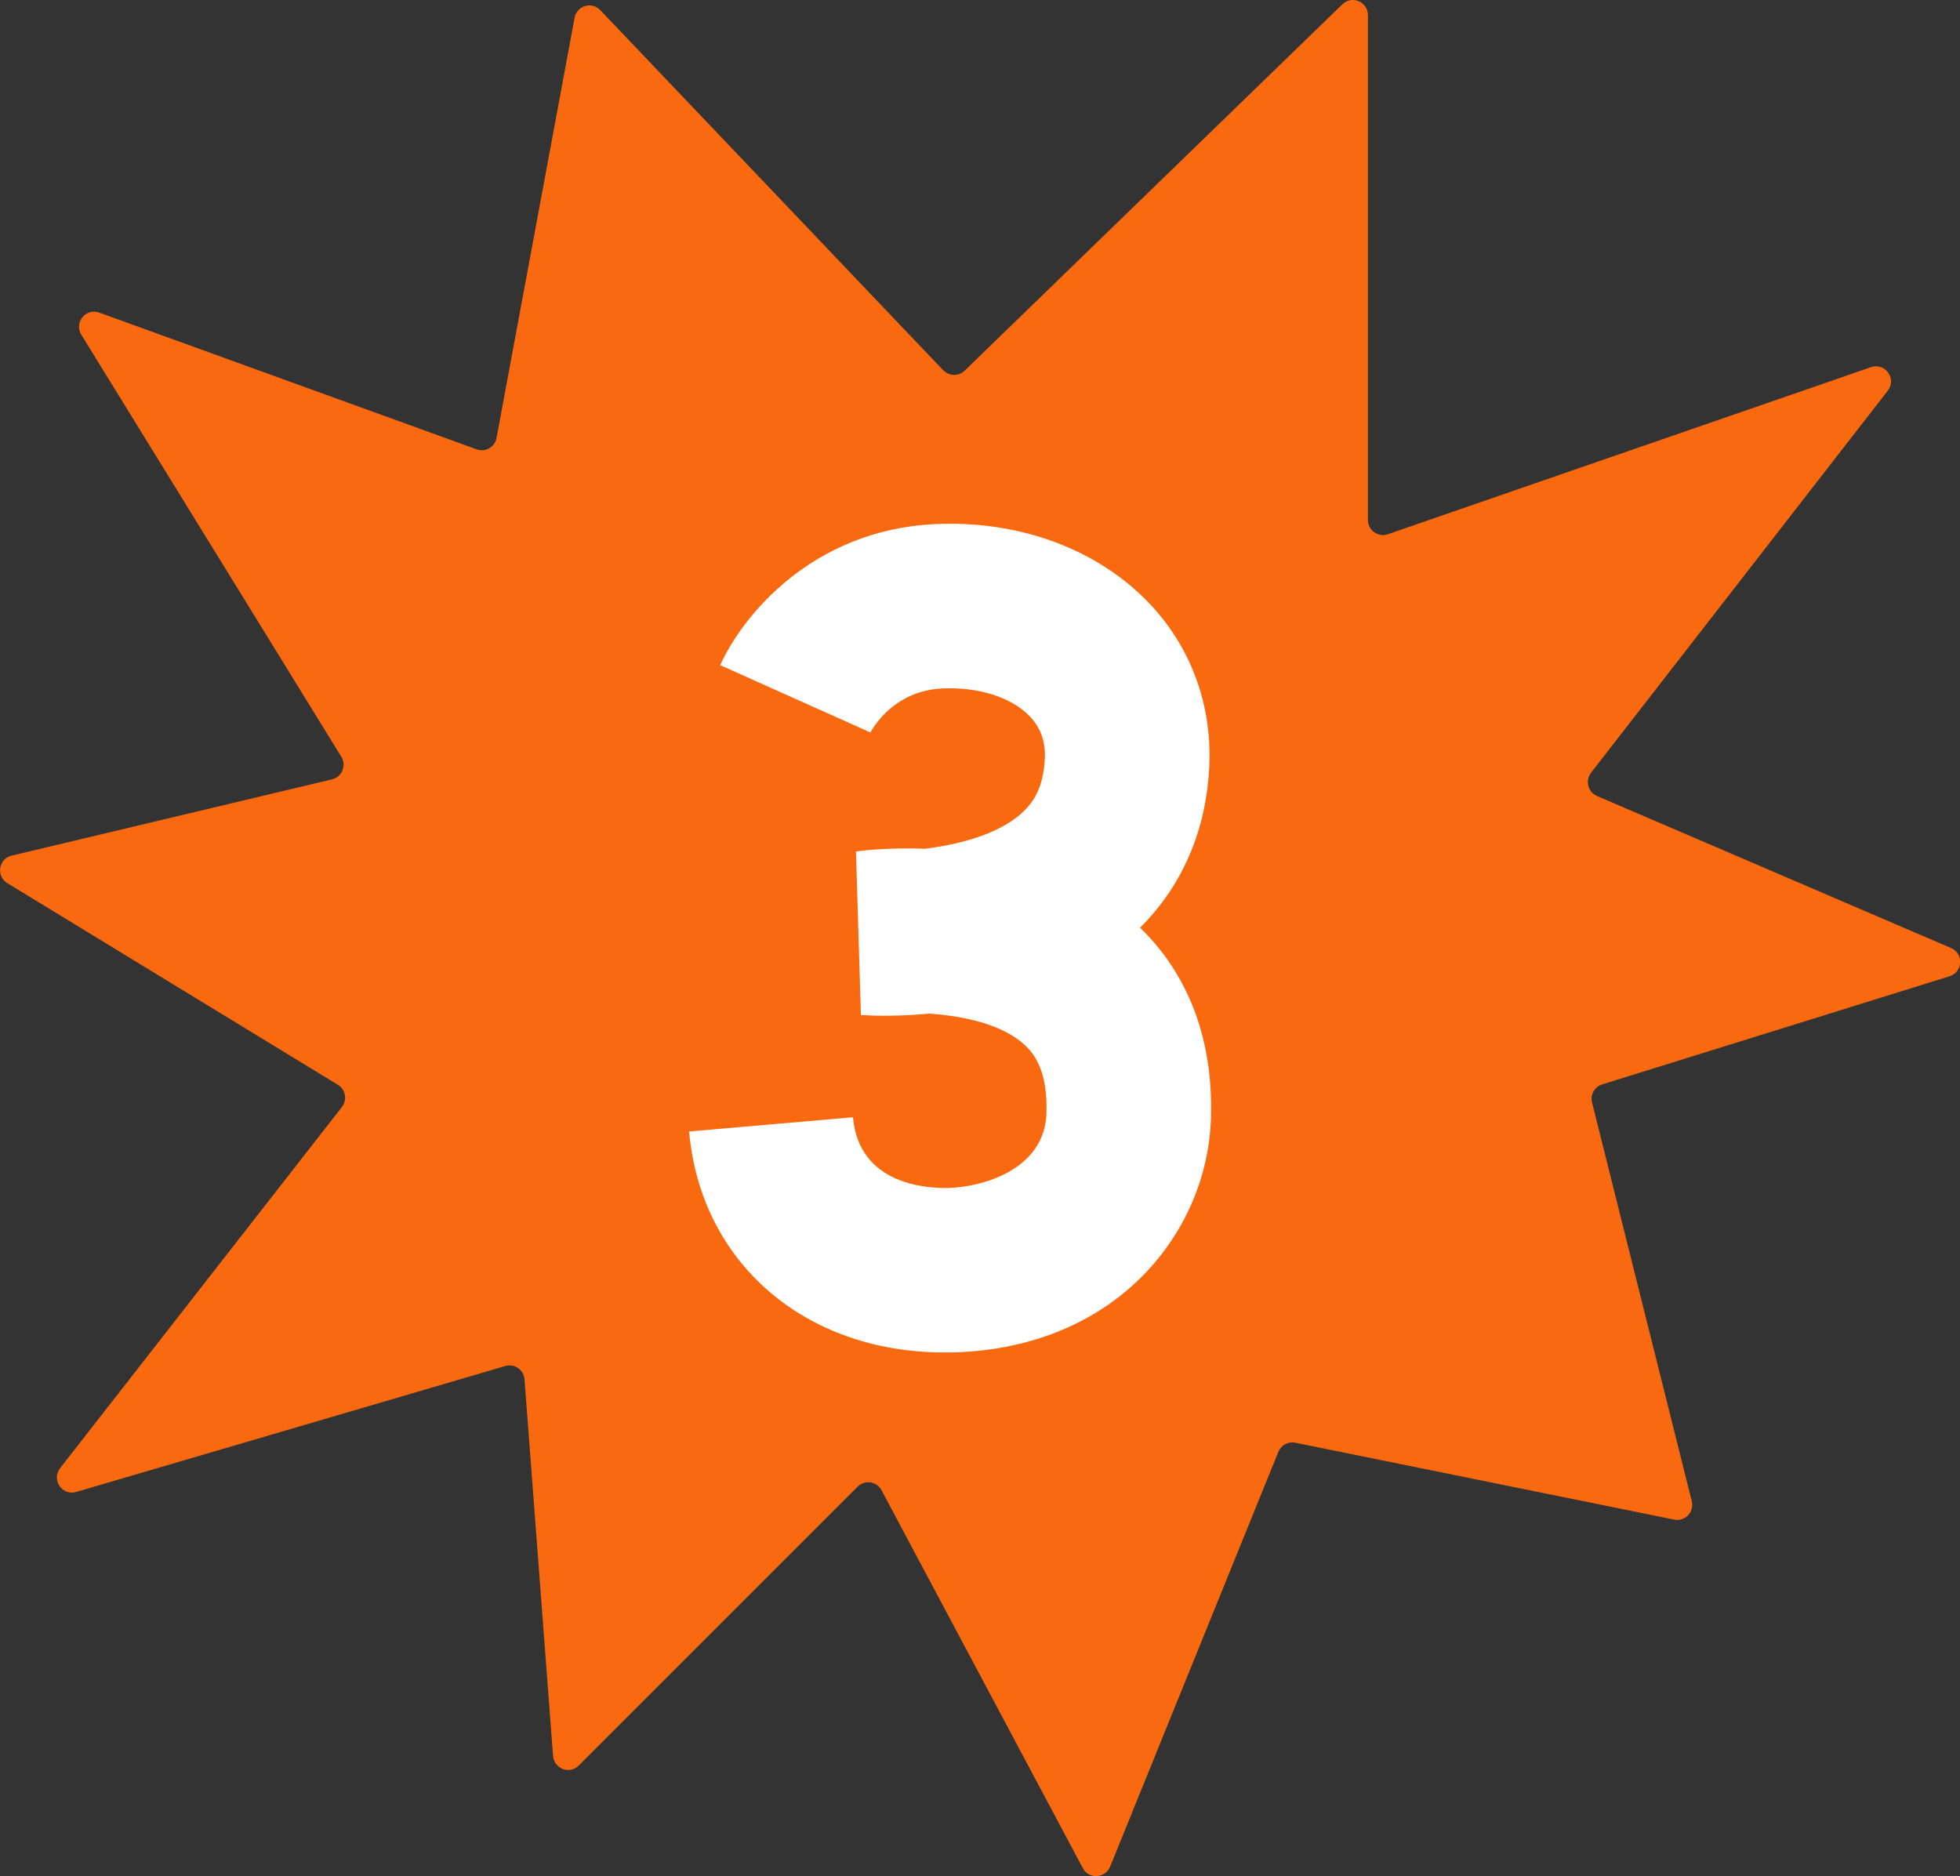
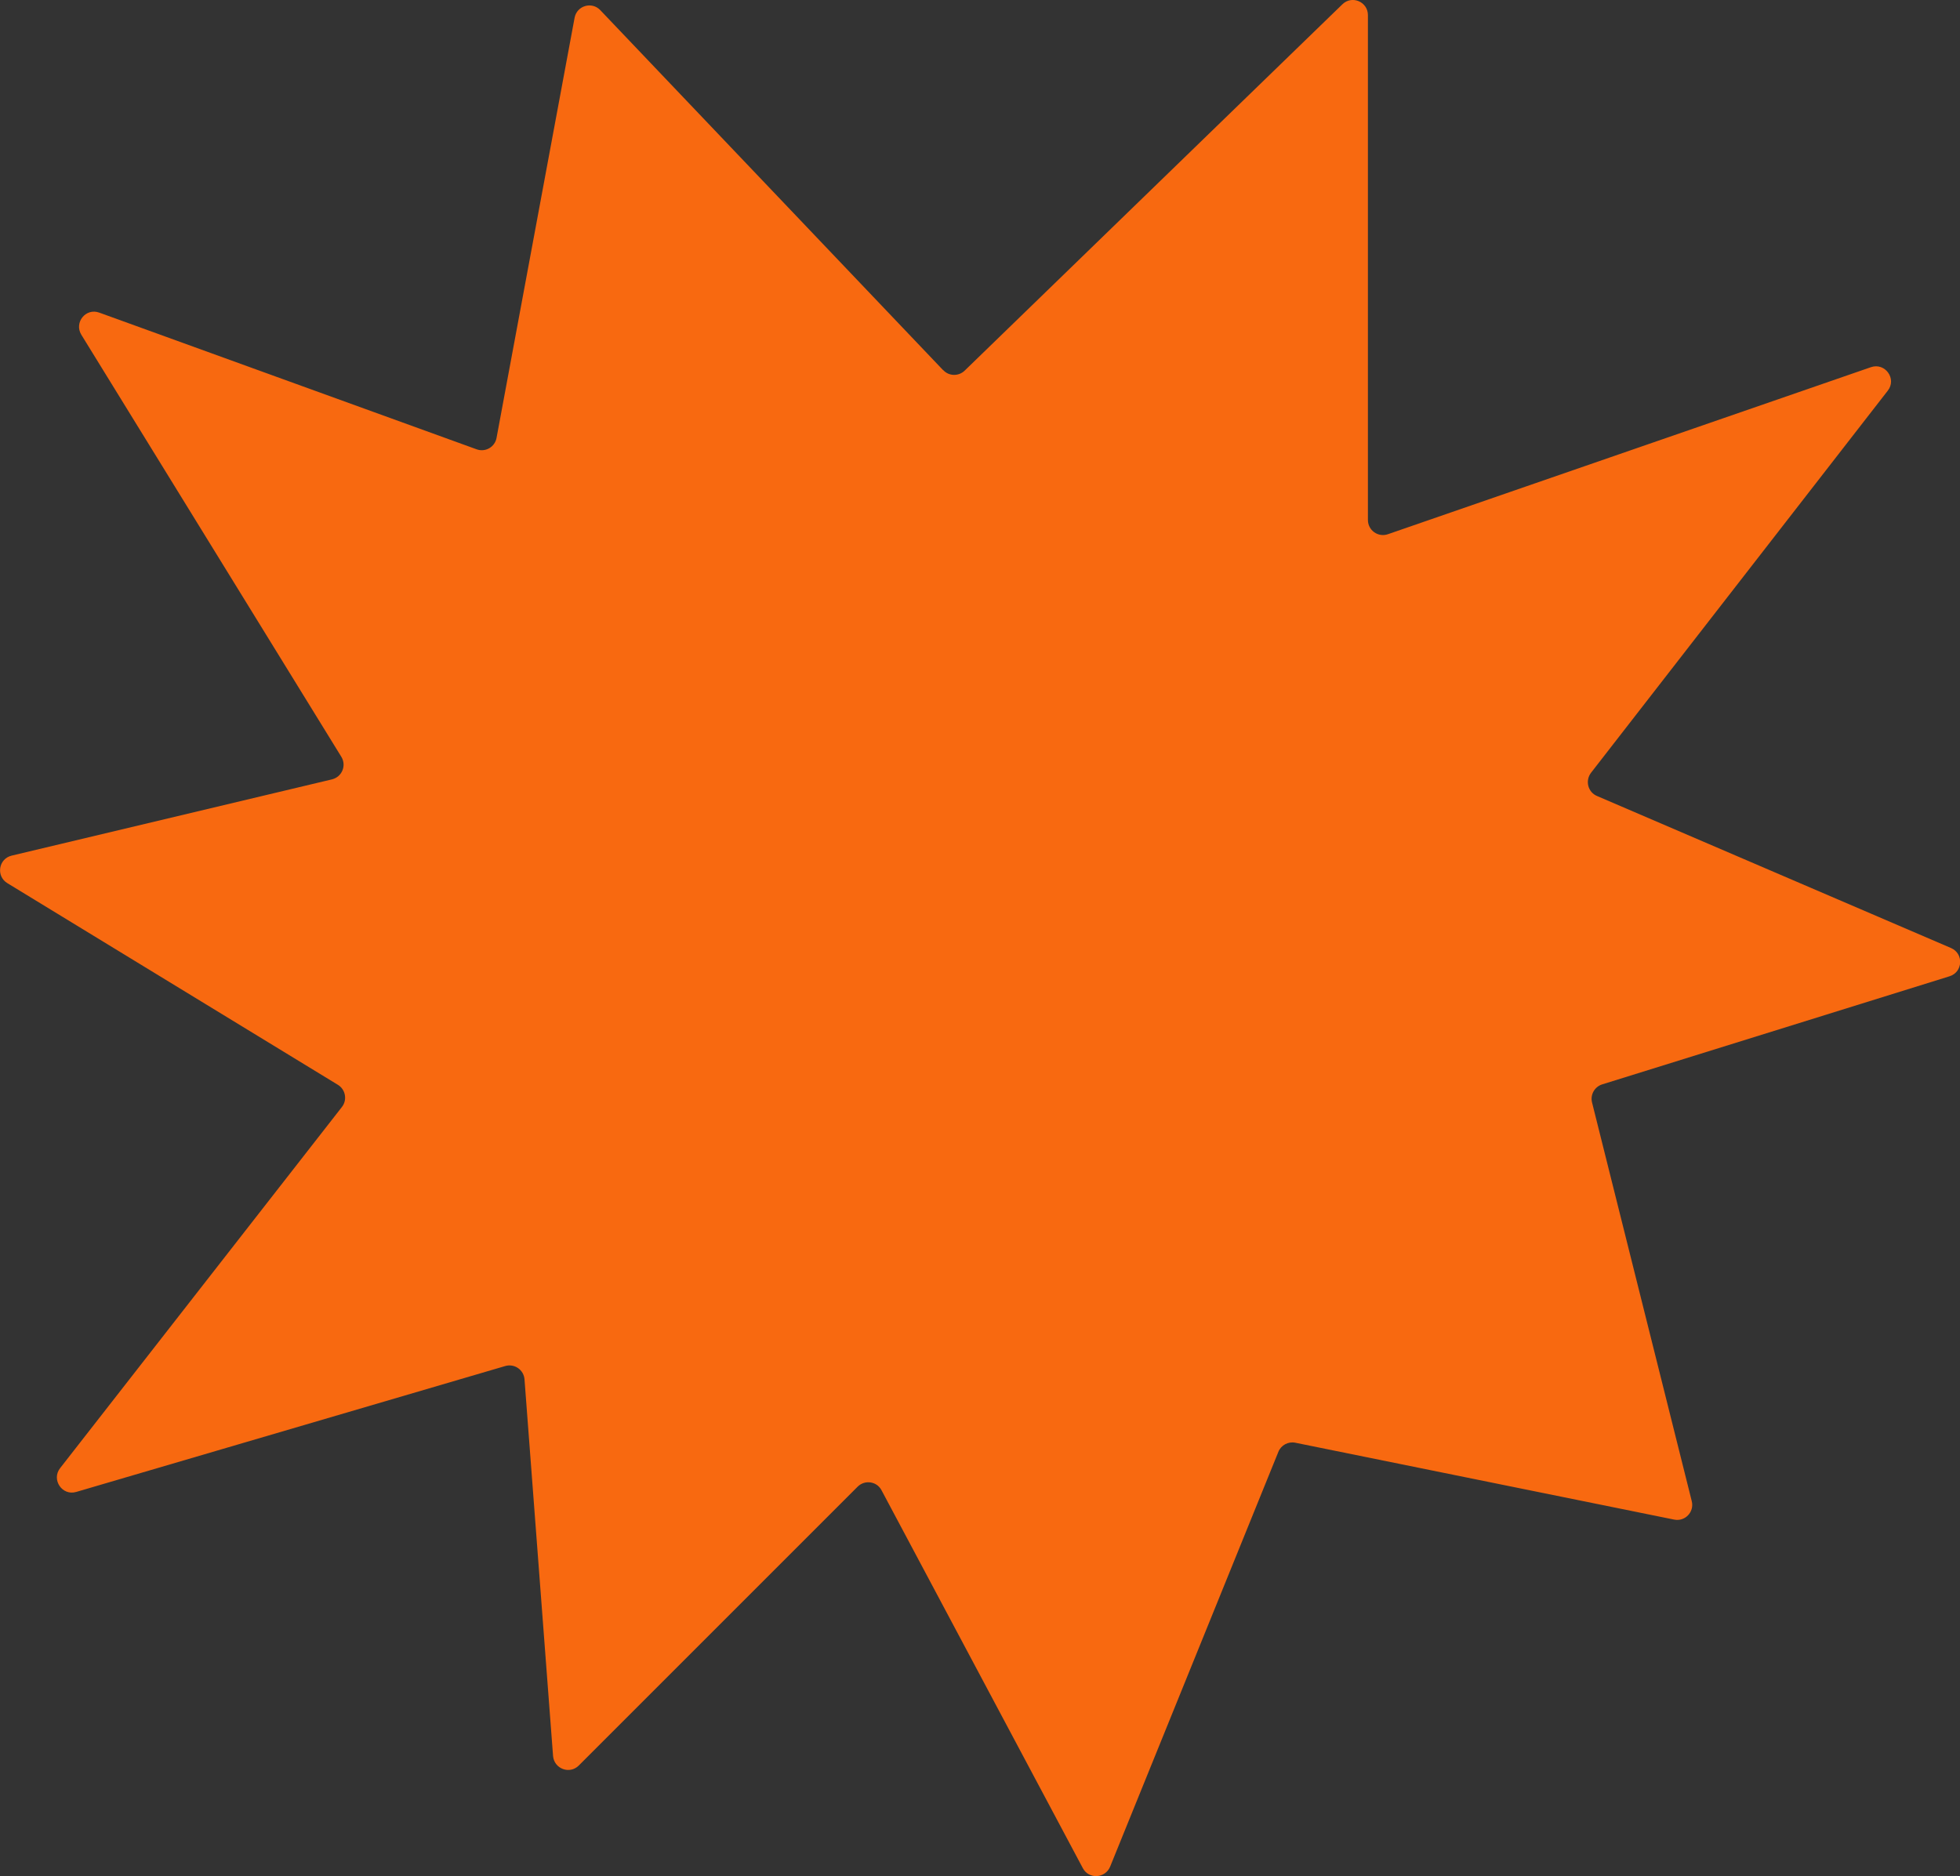
<svg xmlns="http://www.w3.org/2000/svg" viewBox="0 0 131.09 125.48" data-name="Calque 1" id="Calque_1">
  <rect x="0" y="0" width="131.09" height="125.48" fill="#333333" stroke="none" />
  <defs>
    <style>
      .cls-1 {
        fill: #fff;
      }

      .cls-2 {
        fill: #f86910;
      }
    </style>
  </defs>
  <path d="M63.07,24.75L40.15.68c-.57-.6-1.57-.3-1.72.51l-5.22,28.1c-.11.61-.75.98-1.34.76L6.64,20.91c-.9-.33-1.7.66-1.2,1.48l17.39,28.23c.36.59.04,1.35-.63,1.51L.78,57.23c-.88.21-1.06,1.37-.29,1.84l22.11,13.49c.51.31.64,1.01.27,1.48l-18.85,24.16c-.6.77.14,1.87,1.08,1.59l28.69-8.42c.62-.18,1.24.25,1.29.89l1.91,25.19c.07.86,1.11,1.25,1.72.64l18.65-18.65c.48-.48,1.29-.36,1.6.24l13.46,25.27c.4.76,1.5.7,1.83-.1l11.25-27.74c.18-.45.66-.71,1.14-.61l25.33,5.14c.73.15,1.36-.51,1.18-1.23l-6.67-26.67c-.13-.52.17-1.05.68-1.21l23.23-7.23c.9-.28.96-1.52.1-1.89l-23.68-10.17c-.61-.26-.8-1.02-.4-1.55l19.85-25.56c.62-.79-.18-1.9-1.13-1.57l-32.3,11.17c-.66.23-1.34-.26-1.34-.95V1.01c0-.89-1.07-1.35-1.71-.72l-25.26,24.5c-.4.39-1.05.38-1.43-.03Z" class="cls-2" />
-   <path d="M63.14,90.46c-9.31,0-16.28-6.01-17.05-14.78l10.96-.95c.4,4.54,4.99,4.76,6.38,4.73,2.21-.06,6.43-1.18,6.56-4.99.09-2.82-.8-3.98-1.48-4.6-1.53-1.39-4.13-1.92-6.35-2.07-2.38.22-4.14.12-4.58.09l-.33-10.94c.45-.06,2.21-.27,4.6-.18,2.22-.27,4.86-.93,6.46-2.36.68-.61,1.47-1.57,1.57-3.66.06-1.17-.29-2.12-1.07-2.9-1.25-1.25-3.42-1.91-5.8-1.8-3.31.16-4.7,2.75-4.85,3.04l.05-.1-10.04-4.5c1.49-3.32,6.17-9.03,14.31-9.43,5.5-.28,10.65,1.56,14.11,5.01,2.97,2.96,4.49,6.94,4.29,11.2-.2,4.26-1.8,7.97-4.63,10.78,2.37,2.29,4.96,6.3,4.74,12.79-.25,7.54-6.26,15.33-17.26,15.62-.2,0-.39,0-.58,0Z" class="cls-1" />
</svg>